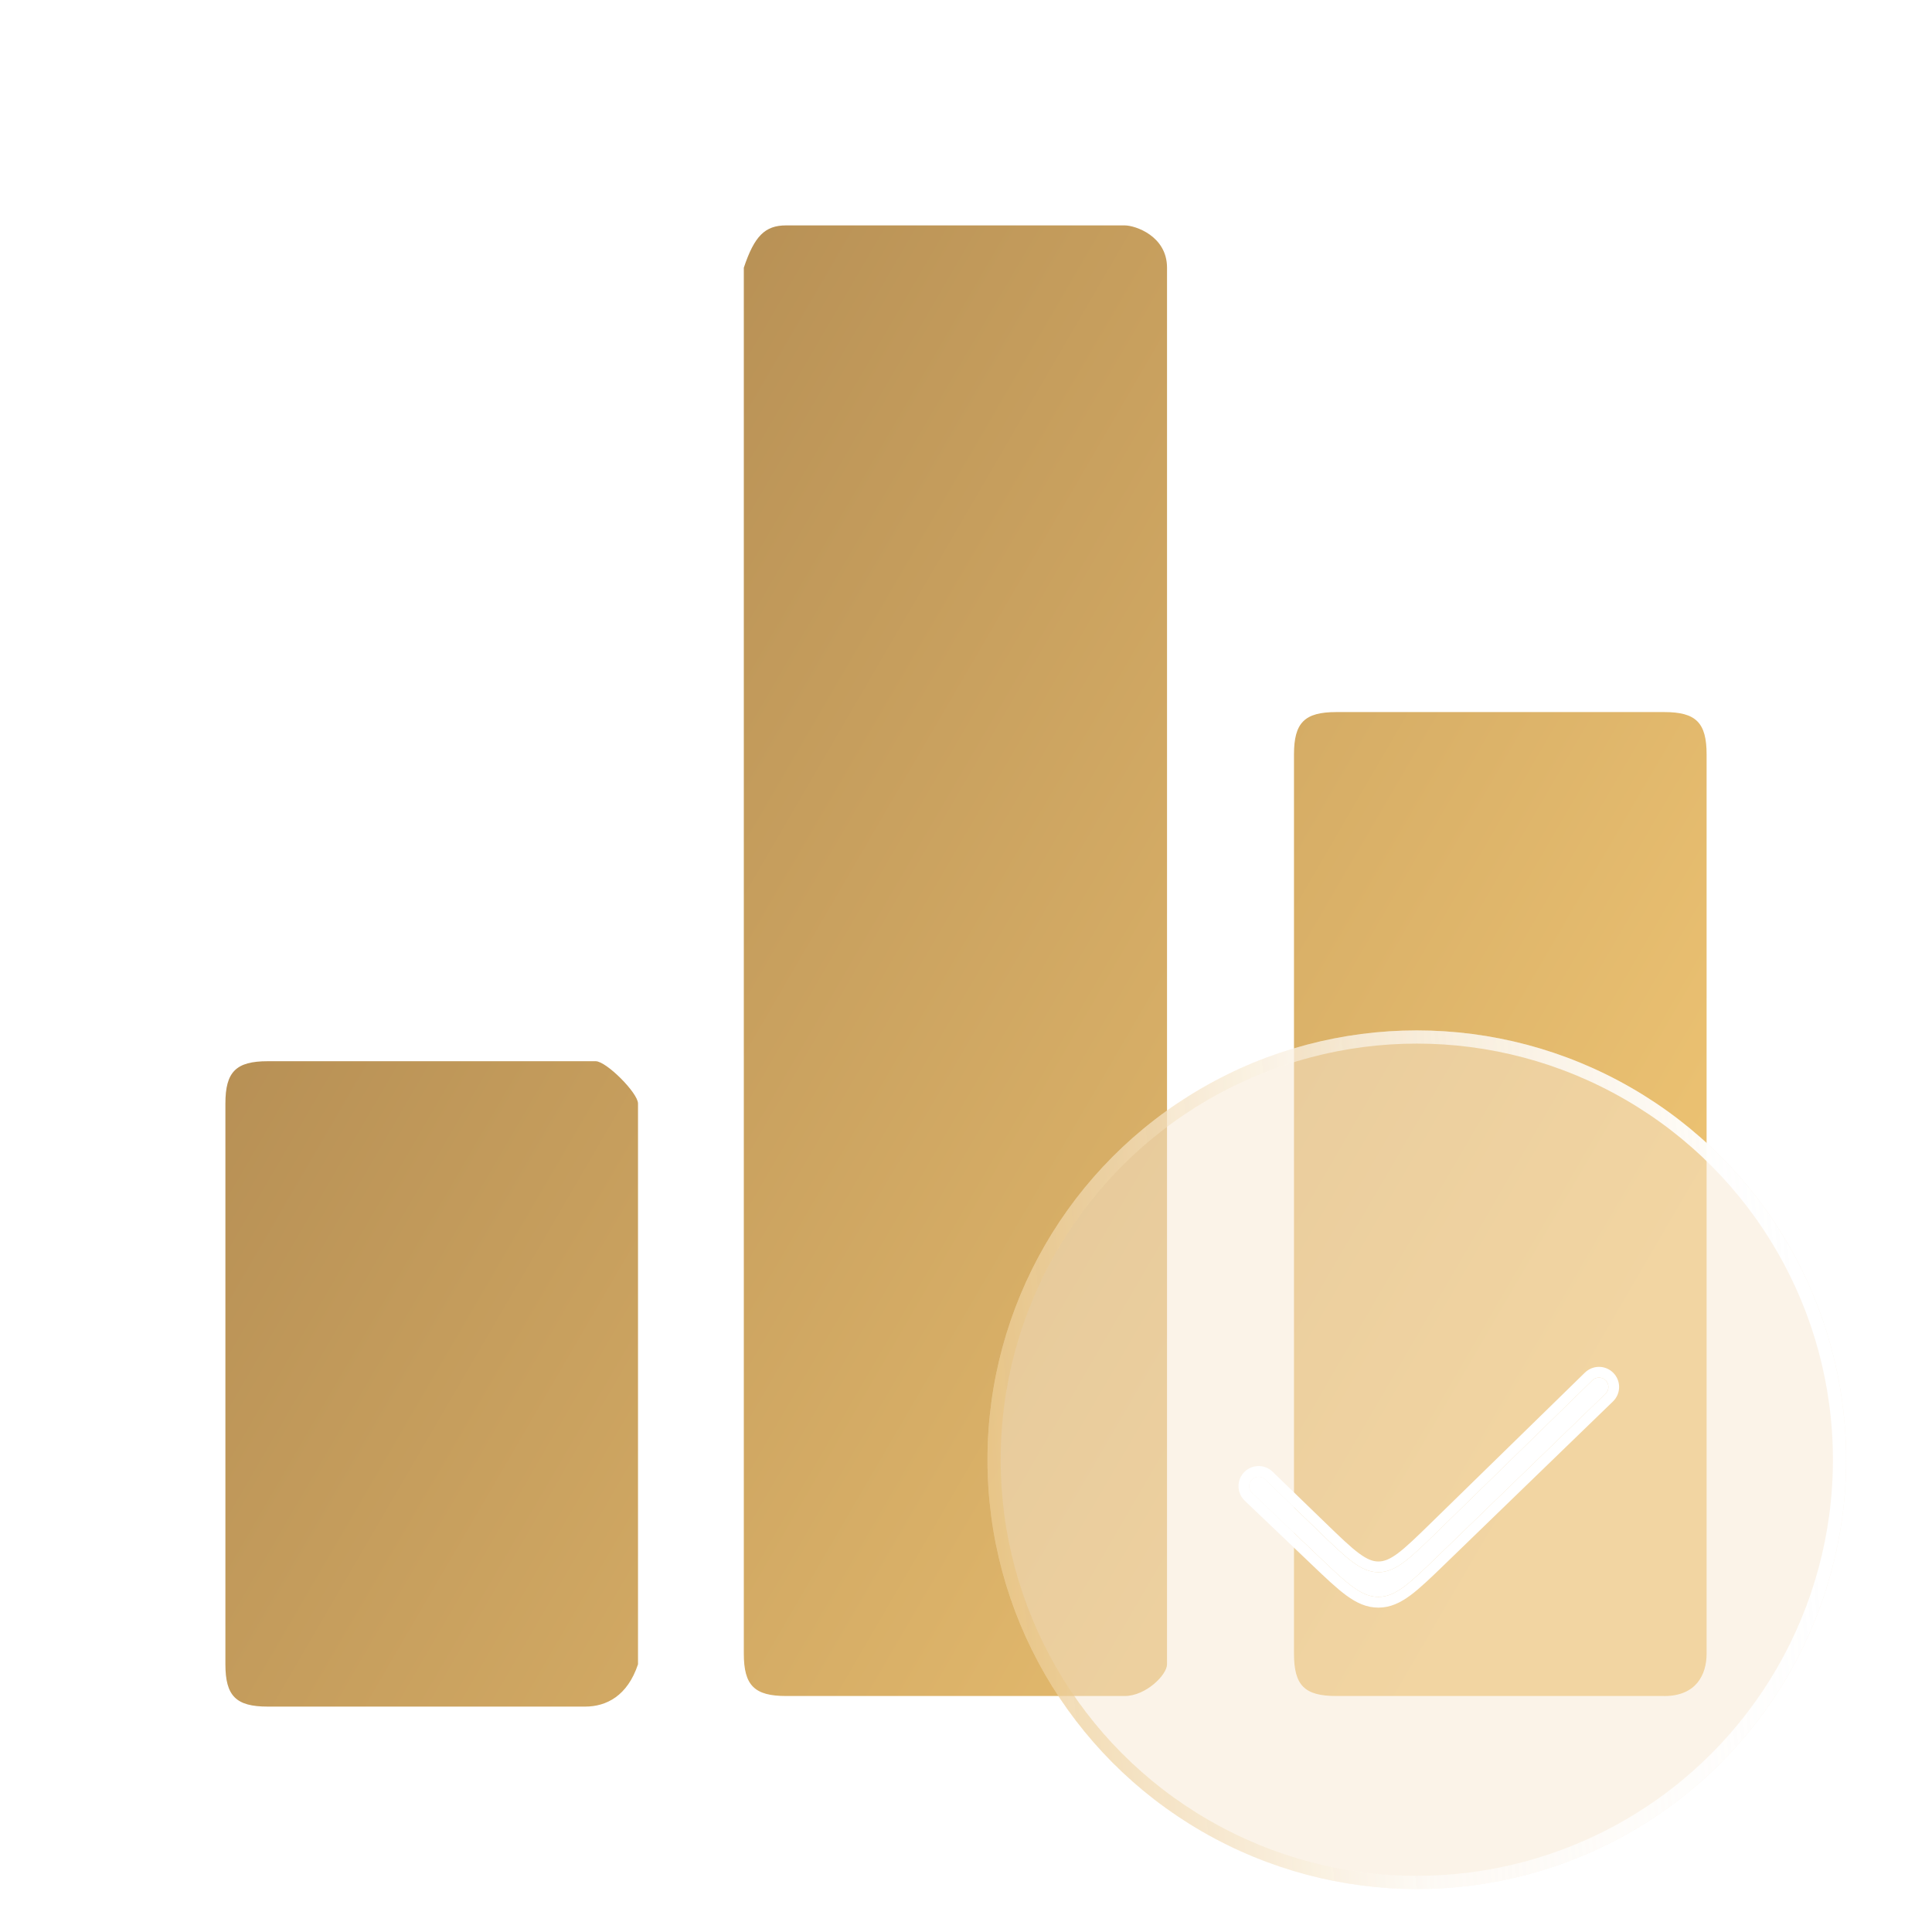
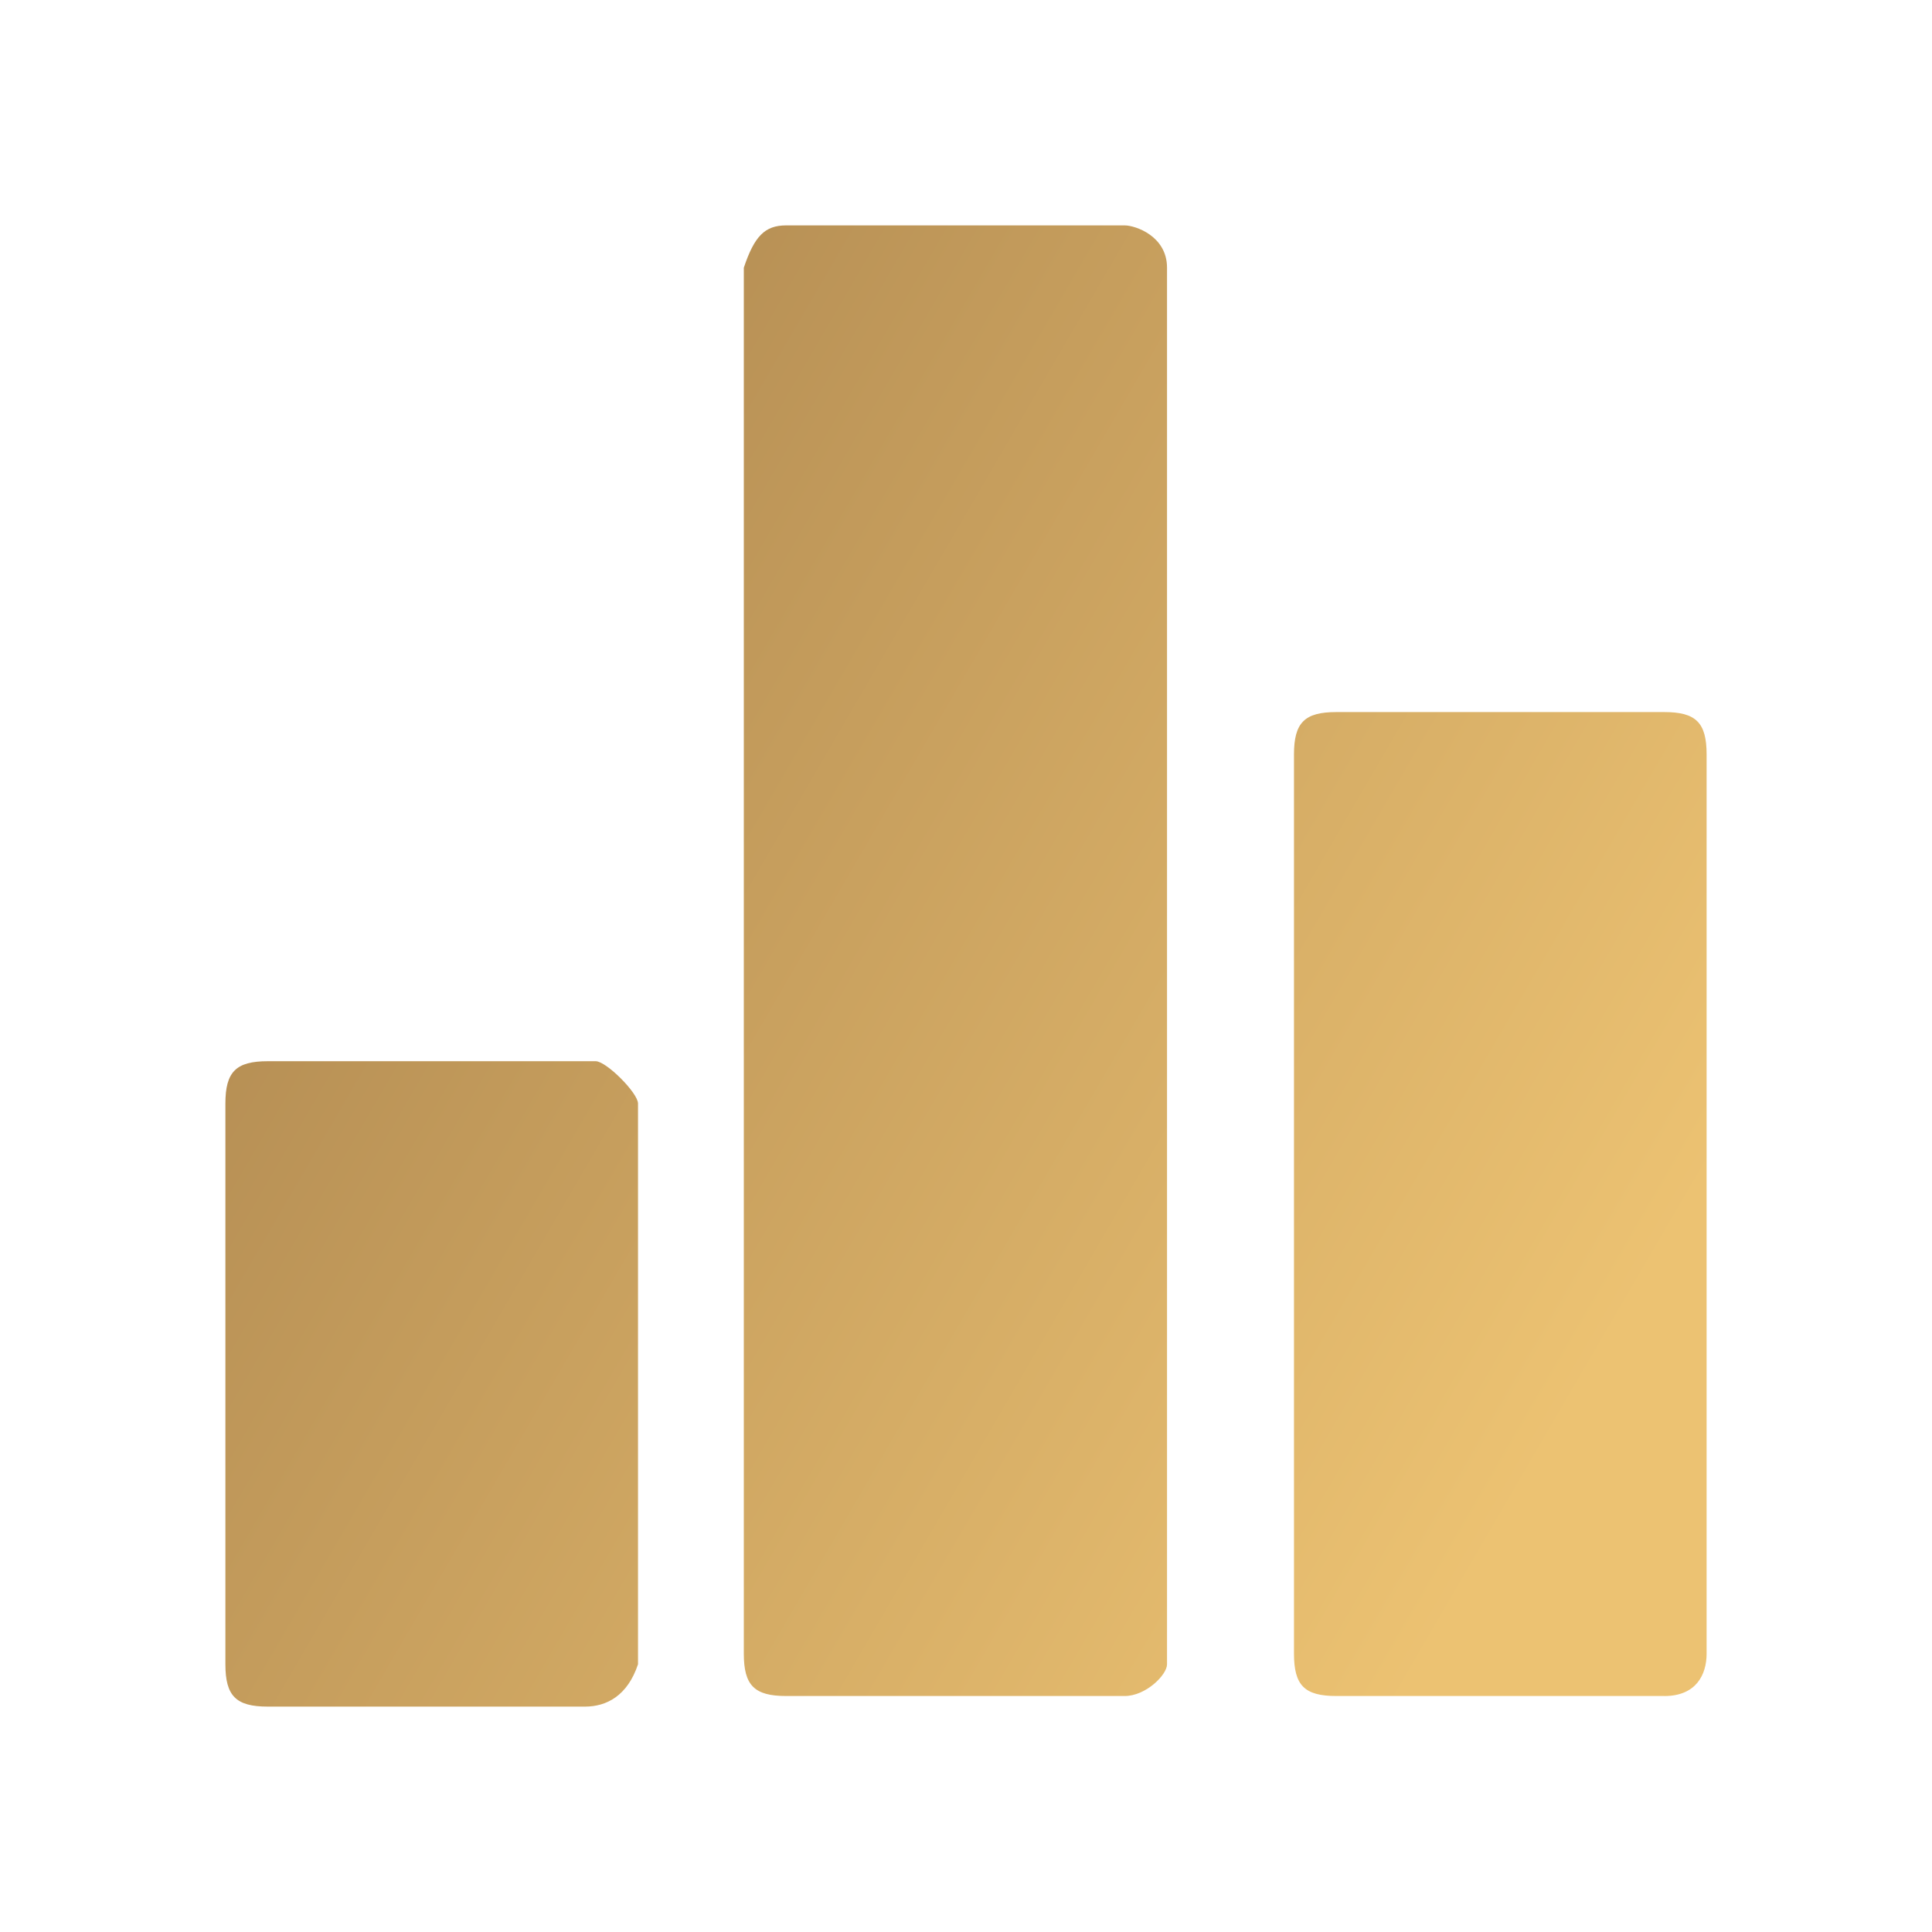
<svg xmlns="http://www.w3.org/2000/svg" width="60" height="60" viewBox="0 0 60 60" fill="none">
  <path d="M18.171 53H8.314C7.329 53 7 52.671 7 51.686V34.271C7 33.286 7.329 32.957 8.314 32.957H18.5C18.829 32.957 19.814 33.943 19.814 34.271V51.686C19.486 52.671 18.829 53 18.171 53ZM34.929 52.671H24.414C23.429 52.671 23.1 52.343 23.1 51.357V8.314C23.429 7.329 23.757 7 24.414 7H34.929C35.257 7 36.243 7.329 36.243 8.314V51.686C36.243 52.014 35.586 52.671 34.929 52.671ZM51.686 52.671H41.5C40.514 52.671 40.186 52.343 40.186 51.357V23.429C40.186 22.443 40.514 22.114 41.5 22.114H51.686C52.671 22.114 53 22.443 53 23.429V51.357C53 52.014 52.671 52.672 51.686 52.672V52.671Z" fill="url(#paint0_linear_269_2946)" />
  <g filter="url(#filter0_b_269_2946)">
-     <circle cx="44" cy="45.333" r="13.333" fill="#F9E9D2" fill-opacity="0.5" />
-     <circle cx="44" cy="45.333" r="13.128" stroke="url(#paint1_linear_269_2946)" stroke-width="0.41" />
-   </g>
+     </g>
  <g filter="url(#filter1_d_269_2946)">
-     <path d="M43.985 47.659C43.114 48.502 42.679 48.924 42.142 48.926C41.605 48.928 41.167 48.51 40.29 47.673L38.219 45.698C38.1 45.583 38.099 45.393 38.218 45.278V45.278C38.331 45.168 38.51 45.168 38.623 45.278L40.281 46.883C41.161 47.735 41.601 48.161 42.143 48.16C42.684 48.158 43.122 47.73 43.999 46.874L48.788 42.198C48.901 42.088 49.081 42.087 49.194 42.197V42.197C49.313 42.312 49.313 42.502 49.194 42.617L43.985 47.659Z" fill="white" />
-     <path d="M38.104 45.818L40.175 47.793L40.184 47.802C40.615 48.213 40.95 48.533 41.245 48.748C41.546 48.968 41.825 49.094 42.143 49.093C42.461 49.092 42.738 48.964 43.038 48.742C43.331 48.524 43.664 48.202 44.092 47.788L44.101 47.779L49.31 42.736C49.496 42.556 49.496 42.258 49.31 42.078C49.132 41.905 48.849 41.906 48.671 42.079L43.883 46.755C43.441 47.187 43.121 47.498 42.846 47.704C42.574 47.907 42.363 47.992 42.142 47.993C41.922 47.993 41.711 47.909 41.438 47.707C41.161 47.502 40.84 47.192 40.397 46.763L38.739 45.158C38.561 44.986 38.279 44.986 38.102 45.158C37.915 45.339 37.916 45.639 38.104 45.818Z" stroke="white" stroke-width="0.333" stroke-linecap="round" />
-   </g>
+     </g>
  <defs>
    <filter id="filter0_b_269_2946" x="29.028" y="30.361" width="29.945" height="29.947" filterUnits="userSpaceOnUse" color-interpolation-filters="sRGB">
      <feFlood flood-opacity="0" result="BackgroundImageFix" />
      <feGaussianBlur in="BackgroundImageFix" stdDeviation="0.82" />
      <feComposite in2="SourceAlpha" operator="in" result="effect1_backgroundBlur_269_2946" />
      <feBlend mode="normal" in="SourceGraphic" in2="effect1_backgroundBlur_269_2946" result="shape" />
    </filter>
    <filter id="filter1_d_269_2946" x="37.129" y="41.115" width="14.488" height="10.143" filterUnits="userSpaceOnUse" color-interpolation-filters="sRGB">
      <feFlood flood-opacity="0" result="BackgroundImageFix" />
      <feColorMatrix in="SourceAlpha" type="matrix" values="0 0 0 0 0 0 0 0 0 0 0 0 0 0 0 0 0 0 127 0" result="hardAlpha" />
      <feOffset dx="0.667" dy="0.667" />
      <feGaussianBlur stdDeviation="0.667" />
      <feComposite in2="hardAlpha" operator="out" />
      <feColorMatrix type="matrix" values="0 0 0 0 0.718 0 0 0 0 0.561 0 0 0 0 0.329 0 0 0 0.5 0" />
      <feBlend mode="normal" in2="BackgroundImageFix" result="effect1_dropShadow_269_2946" />
      <feBlend mode="normal" in="SourceGraphic" in2="effect1_dropShadow_269_2946" result="shape" />
    </filter>
    <linearGradient id="paint0_linear_269_2946" x1="10.973" y1="18.082" x2="50.491" y2="41.082" gradientUnits="userSpaceOnUse">
      <stop stop-color="#B28B52" />
      <stop offset="1" stop-color="#ECC272" />
    </linearGradient>
    <linearGradient id="paint1_linear_269_2946" x1="54.981" y1="32" x2="29.201" y2="34.275" gradientUnits="userSpaceOnUse">
      <stop stop-color="white" />
      <stop offset="0.504" stop-color="white" stop-opacity="0.54" />
      <stop offset="1" stop-color="#E6BC6F" stop-opacity="0.5" />
    </linearGradient>
  </defs>
</svg>